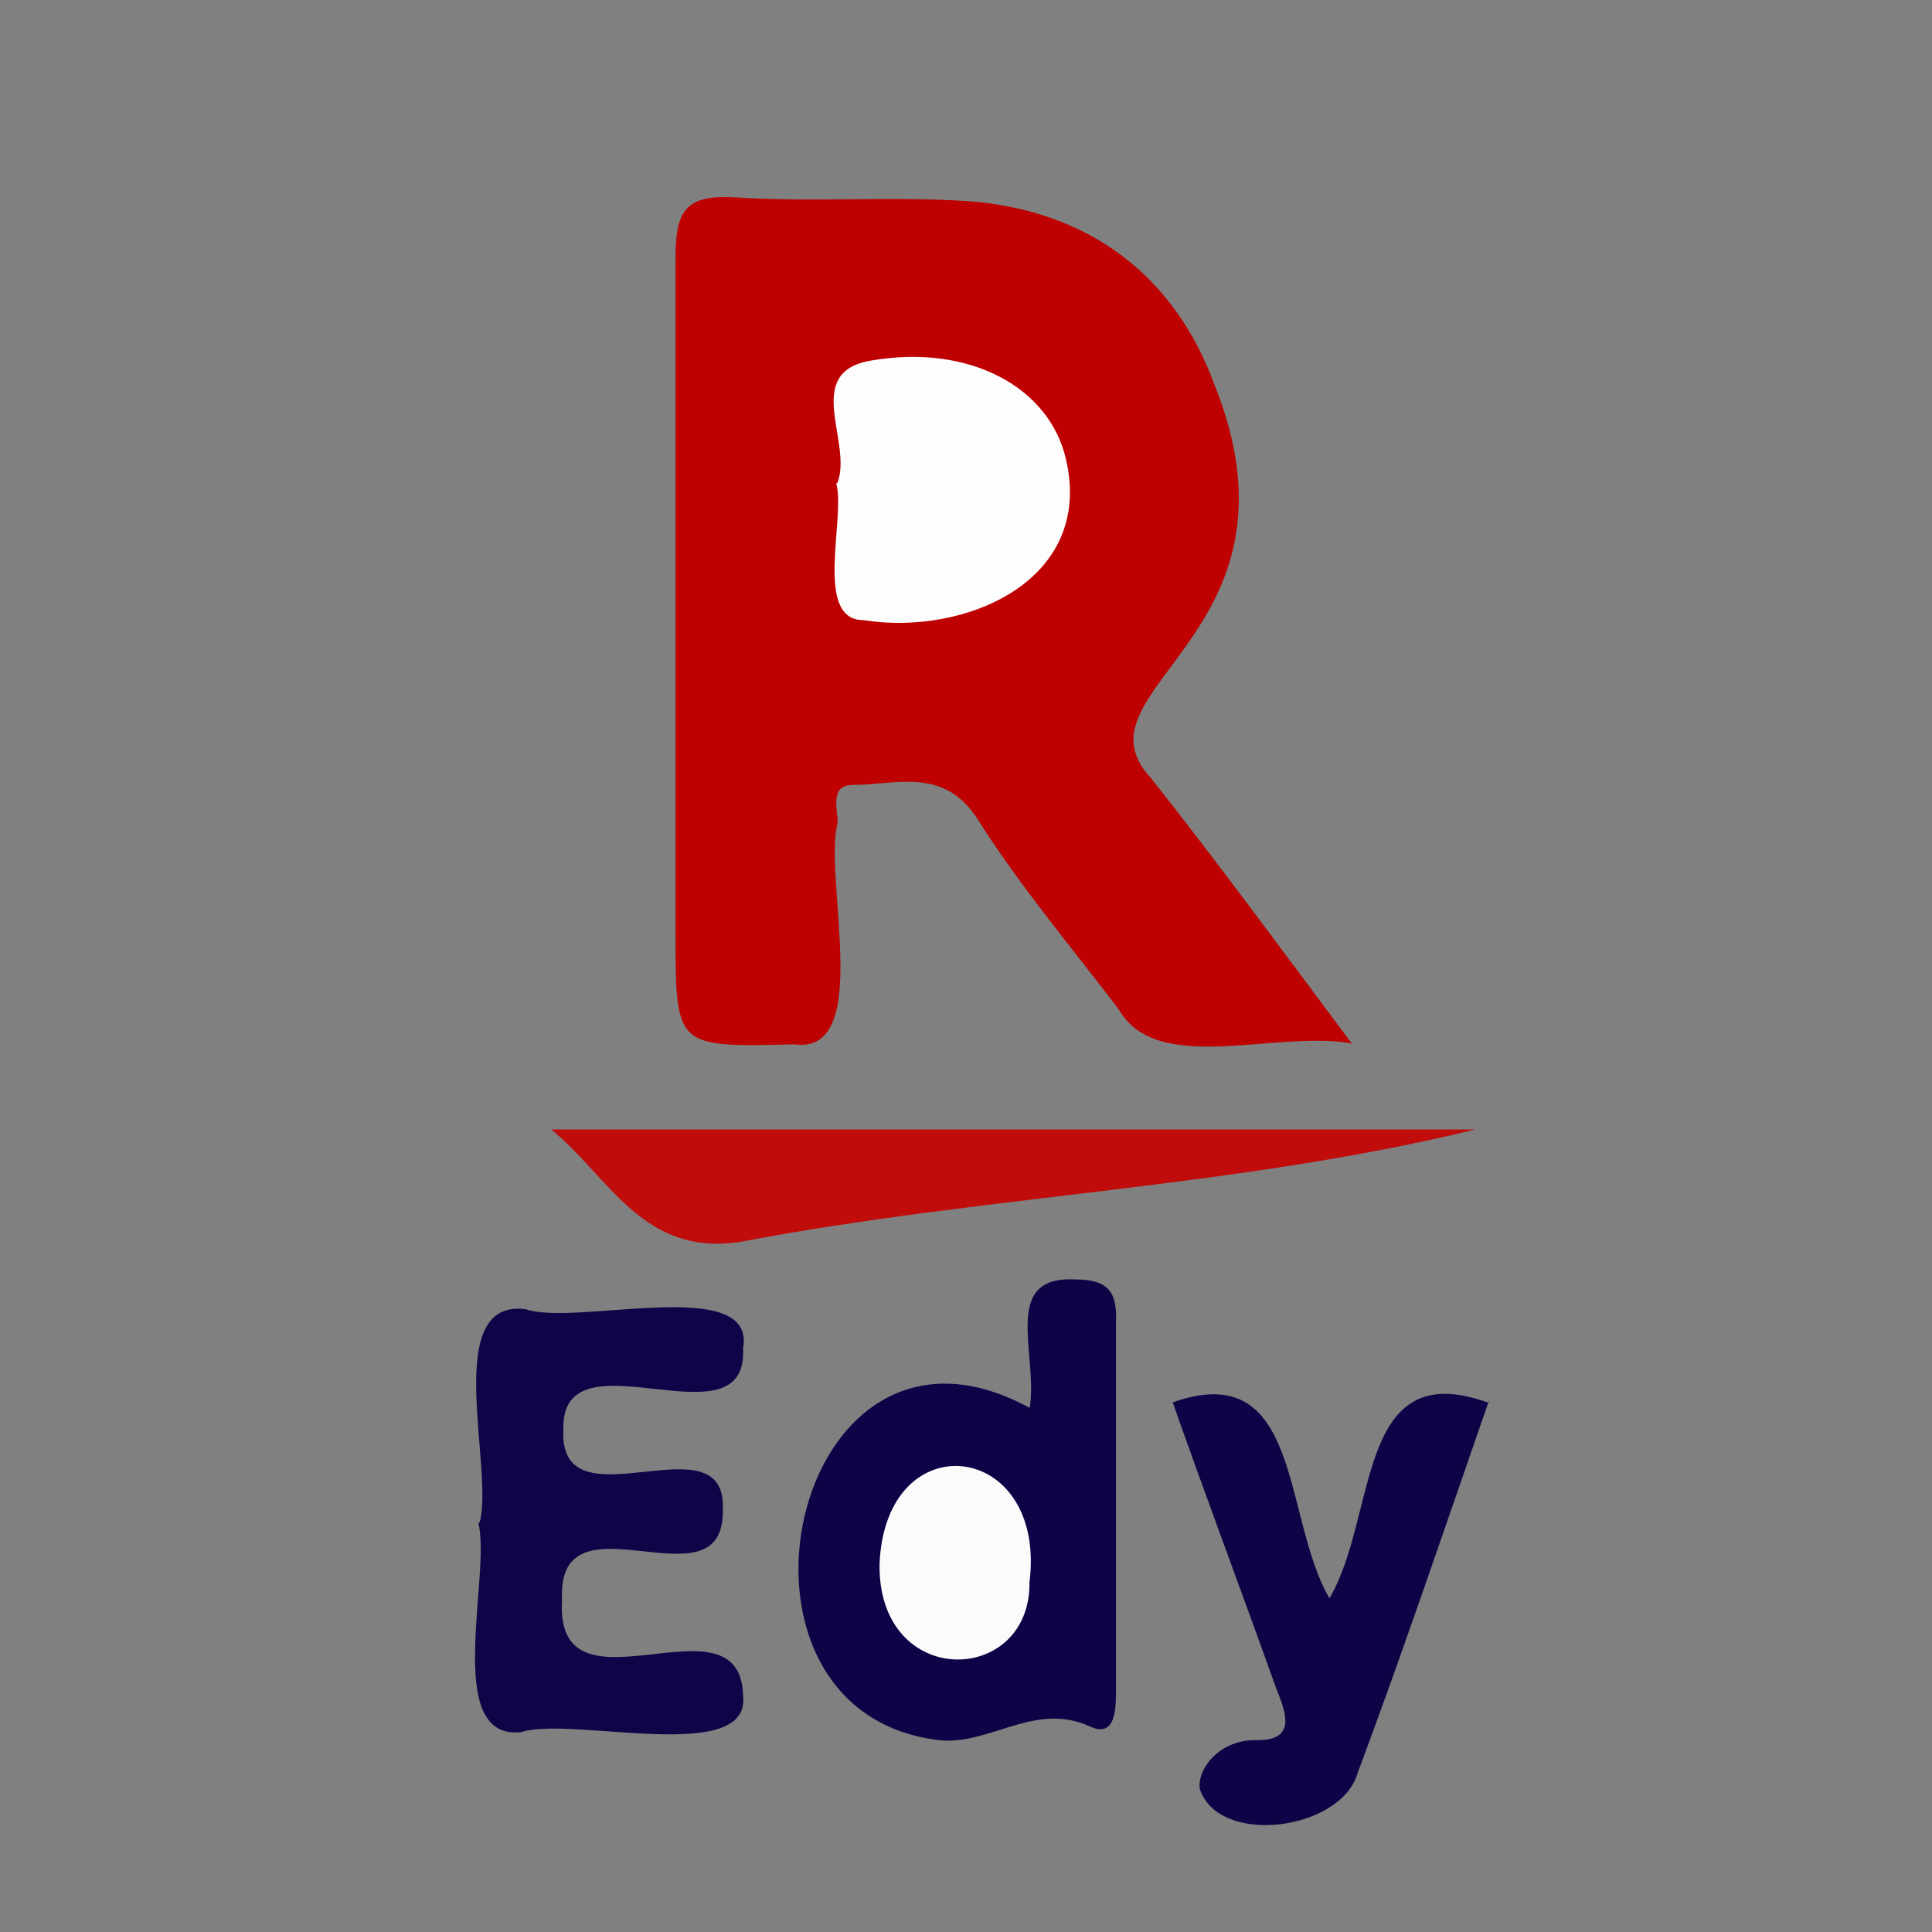
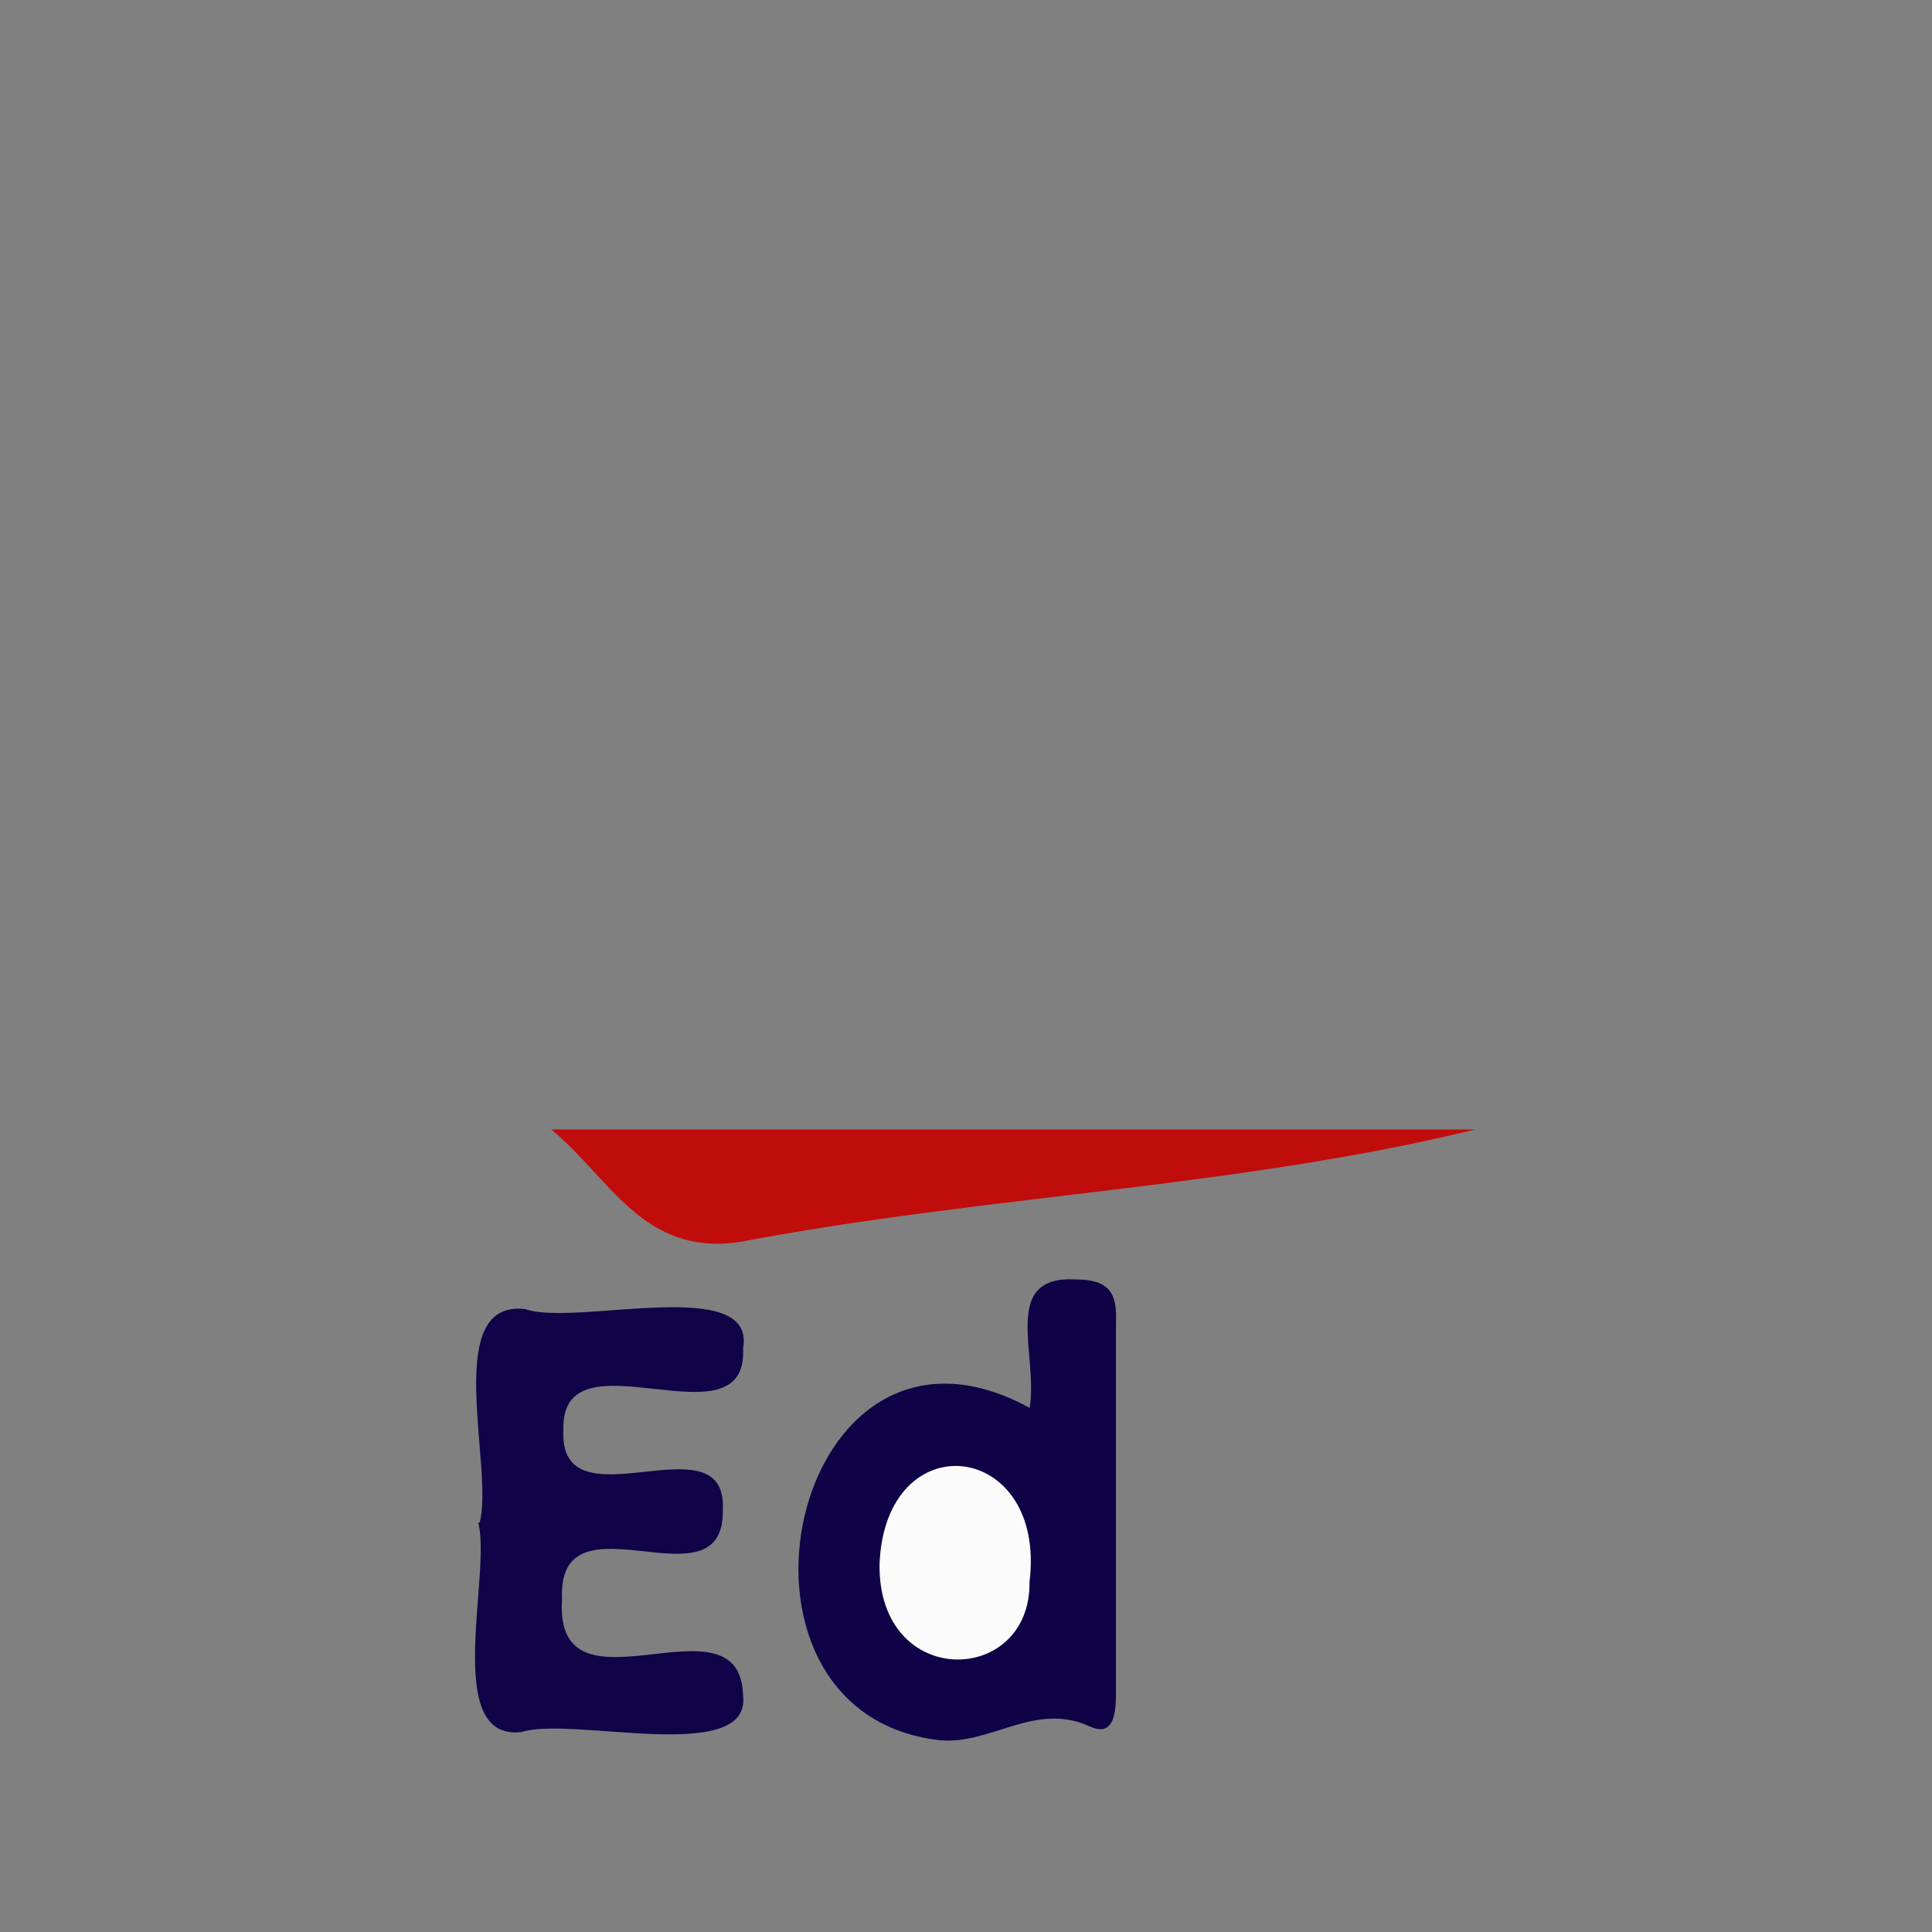
<svg xmlns="http://www.w3.org/2000/svg" id="_レイヤー_1" data-name="レイヤー 1" width="143" height="143" version="1.1" viewBox="0 0 143 143">
  <rect x="0" y="0" width="143" height="143" fill="#808080" stroke="none" />
-   <path d="M99.9,77.2c-5.8-.9-14.3,2.4-17.1-2.5-3.5-4.6-7.3-9.1-10.4-14-2.5-4-6.1-2.6-9.3-2.6-1.7,0-1.1,1.8-1.1,2.8-1.1,4,2.7,17.2-3.2,16.4-8.8.2-8.8.3-8.8-8.3,0-16.6,0-33.3,0-49.9,0-3.3.6-4.7,4.3-4.5,5.8.4,11.7-.1,17.5.3,8.7.7,15.1,5.4,18.1,13.6,7.4,18.5-10.9,22.5-4.7,29.1,4.9,6.2,9.6,12.6,14.9,19.7Z" style="fill: #be0000; stroke-width: 0px;" />
  <path d="M76.2,104.3c.7-4-2.2-9.9,3.4-9.6,2.5,0,3.1,1,3,3.2,0,9,0,18,0,26.9,0,1.4.1,3.9-1.9,3-4.1-1.9-7.4,1.4-11.2,1-17.8-2.1-10.9-34.2,6.7-24.6Z" style="fill: #100247; stroke-width: 0px;" />
  <path d="M35.5,112.7c1.1-4-2.9-16.6,3.4-15.8,3.7,1.3,17.1-2.6,16.1,2.9.4,7.5-13.5-1.5-13.3,6-.4,7.5,12.2-1.1,11.8,6,.1,7.5-12.3-1.7-11.9,6.6-.6,9.3,13.2-.8,13.4,7.1.6,5.2-12.7,1.5-16.4,2.7-5.9.7-2.2-11.7-3.2-15.5Z" style="fill: #110348; stroke-width: 0px;" />
  <path d="M109.2,83.6c-17.6,4.3-36.4,4.9-54.3,8.3-7.3,1.2-9.8-4.8-14.1-8.3h68.4Z" style="fill: #c10c0c; stroke-width: 0px;" />
-   <path d="M110.2,103.7c-3.2,9.2-6.3,18.4-9.7,27.5-1.2,4.3-10.3,5.5-11.7,1.2-.2-1.4,1.4-3.7,4.3-3.6,3.1,0,1.9-2.4,1.3-4-2.5-7-5.1-13.9-7.6-21,9.6-3.4,8.1,8.5,11.6,14.5,3.6-6.1,1.9-18,11.7-14.5Z" style="fill: #100247; stroke-width: 0px;" />
-   <path d="M62,35.7c1.1-3-2.6-8.1,2.4-9,7.4-1.3,13.3,2,14.5,7.3,2.1,9-7.5,13.1-15,11.9-3.7,0-1.3-7.6-2-10.1Z" style="fill: #fefdfd; stroke-width: 0px;" />
-   <path d="M76.2,117.1c.1,7.7-11.2,8-11.1-1.3.4-10.6,12.4-9.2,11.1,1.3Z" style="fill: #fcfbfc; stroke-width: 0px;" />
+   <path d="M76.2,117.1c.1,7.7-11.2,8-11.1-1.3.4-10.6,12.4-9.2,11.1,1.3" style="fill: #fcfbfc; stroke-width: 0px;" />
</svg>